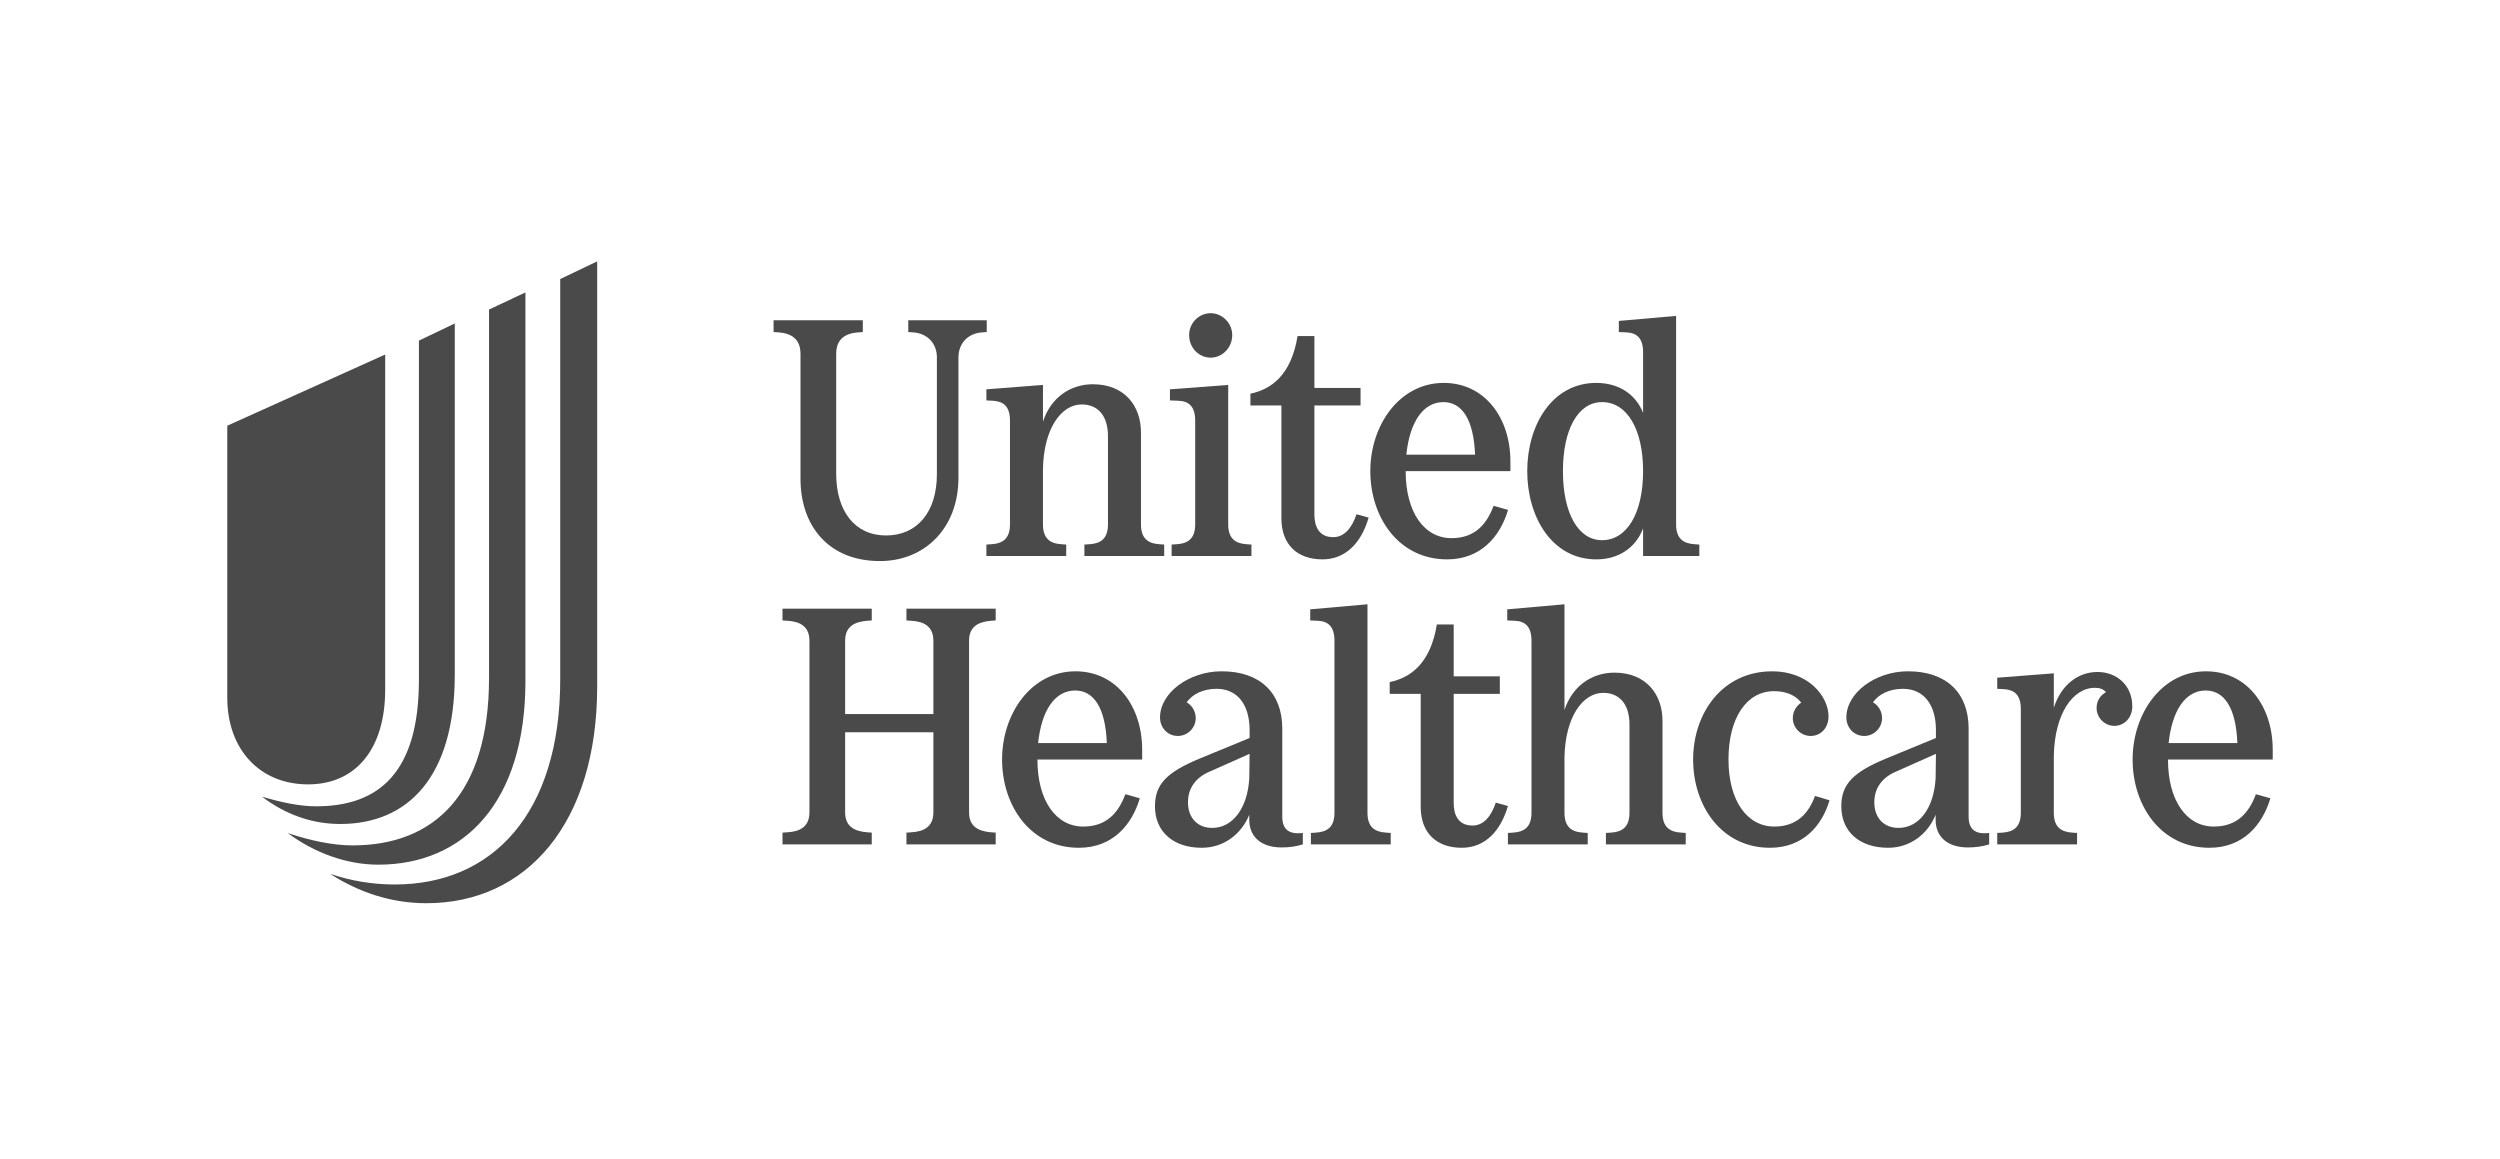
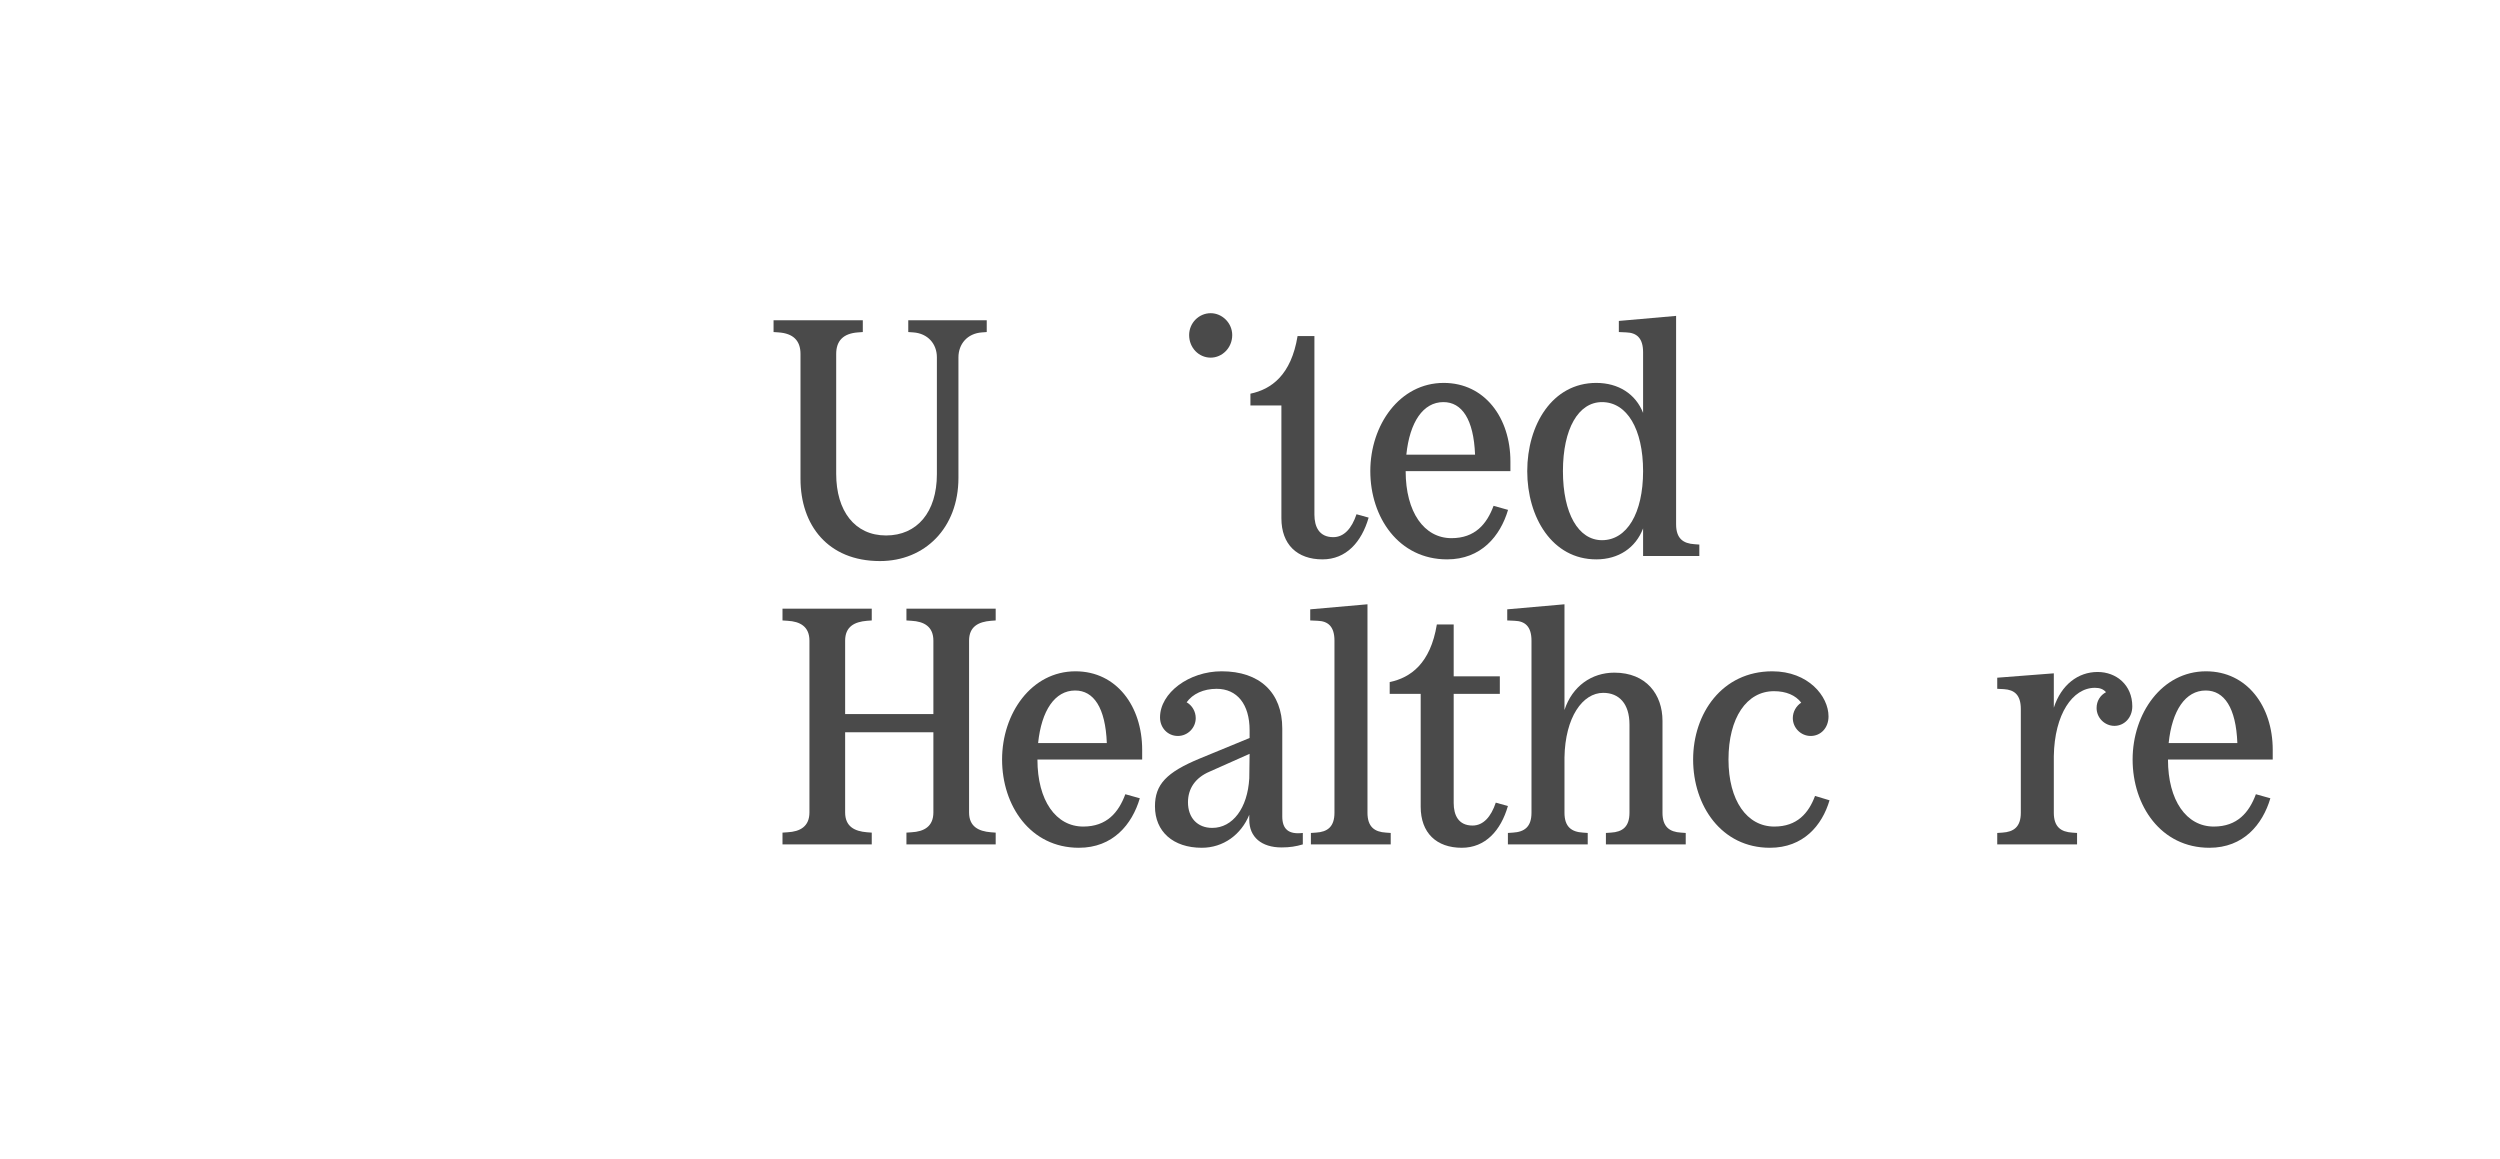
<svg xmlns="http://www.w3.org/2000/svg" width="220" height="102" viewBox="0 0 220 102" fill="none">
-   <path d="M29.044 76.892C30.834 77.504 32.719 77.834 34.744 77.834C43.318 77.834 49.3 71.615 49.3 59.792V24.555L52.552 23V60.404C52.552 72.464 46.333 79.483 37.523 79.483C34.462 79.483 31.588 78.541 29.044 76.892ZM25.323 73.311C27.302 73.971 29.28 74.395 31.023 74.395C38.23 74.395 43.035 69.873 43.035 59.65V27.24L46.238 25.732V59.933C46.238 70.626 40.821 76.091 33.284 76.091C30.504 76.091 27.677 75.054 25.323 73.311ZM23.061 70.108C24.804 70.626 26.406 70.956 27.819 70.956C33.426 70.956 36.864 67.894 36.864 59.838V29.973L40.02 28.465V59.368C40.02 68.412 35.875 72.511 29.939 72.511C27.442 72.511 25.087 71.662 23.061 70.108ZM33.896 60.687V31.197L20 37.462V61.393C20 65.962 22.873 69.025 27.112 69.025C31.306 69.025 33.896 65.915 33.896 60.687Z" fill="#4A4A4A" />
  <path d="M70.444 31.147V42.142C70.444 46.202 72.844 49.374 77.438 49.374C81.379 49.374 84.343 46.469 84.343 42.053V31.444C84.343 30.288 85.114 29.34 86.417 29.251L86.833 29.22V28.184H79.927V29.22L80.372 29.251C81.646 29.34 82.446 30.258 82.446 31.444V41.728C82.446 45.077 80.698 47.121 77.971 47.121C75.215 47.121 73.585 44.958 73.585 41.697V31.147C73.585 29.991 74.207 29.34 75.511 29.251L75.927 29.22V28.184H68.073V29.22L68.517 29.251C69.791 29.34 70.444 29.962 70.444 31.147Z" fill="#4A4A4A" />
  <path d="M79.766 54.6L80.211 54.629C81.307 54.689 82.138 55.133 82.138 56.378V62.839H74.372V56.378C74.372 55.133 75.203 54.719 76.299 54.629L76.714 54.6V53.562H68.86V54.6L69.305 54.629C70.401 54.689 71.231 55.133 71.231 56.378V71.493C71.231 72.737 70.401 73.182 69.305 73.24L68.86 73.271V74.307H76.714V73.271L76.299 73.24C75.203 73.152 74.372 72.737 74.372 71.493V64.439H82.138V71.493C82.138 72.737 81.307 73.182 80.211 73.24L79.766 73.271V74.307H87.62V73.271L87.205 73.24C86.109 73.152 85.278 72.737 85.278 71.493V56.378C85.278 55.133 86.109 54.719 87.205 54.629L87.62 54.6V53.562H79.766" fill="#4A4A4A" />
-   <path d="M86.802 34.259V35.237L87.395 35.266C88.314 35.326 88.878 35.77 88.878 37.015V46.143C88.878 47.387 88.254 47.832 87.247 47.892L86.802 47.921V48.928H93.826V47.921L93.412 47.892C92.403 47.832 91.781 47.387 91.781 46.143V41.282C91.841 37.726 93.381 35.592 95.19 35.592C96.582 35.592 97.501 36.541 97.501 38.378V46.143C97.501 47.387 96.879 47.832 95.871 47.892L95.426 47.921V48.928H102.45V47.921L102.036 47.892C101.028 47.832 100.405 47.387 100.405 46.143V38.052C100.405 35.741 98.983 33.814 96.167 33.814C94.182 33.814 92.463 34.999 91.781 37.104V33.874" fill="#4A4A4A" />
  <path d="M127.345 49.225C130.337 49.225 132.027 47.18 132.708 44.869L131.434 44.513C130.841 46.114 129.805 47.358 127.729 47.358C125.329 47.358 123.698 45.077 123.698 41.46H132.916V40.601C132.916 36.778 130.663 33.696 127.047 33.696C123.166 33.696 120.587 37.4 120.587 41.46C120.587 45.52 123.077 49.225 127.345 49.225ZM127.018 35.385C128.648 35.385 129.685 36.897 129.805 40.008H123.758C124.055 37.134 125.24 35.385 127.018 35.385Z" fill="#4A4A4A" />
-   <path d="M112.763 45.609C112.763 47.921 114.157 49.225 116.379 49.225C118.453 49.225 119.817 47.714 120.44 45.55L119.373 45.254C118.957 46.499 118.275 47.27 117.327 47.27C116.082 47.27 115.668 46.35 115.668 45.283V35.681H119.728V34.14H115.668V29.576H114.186C113.622 33.014 111.874 34.259 110.037 34.644V35.681H112.763" fill="#4A4A4A" />
+   <path d="M112.763 45.609C112.763 47.921 114.157 49.225 116.379 49.225C118.453 49.225 119.817 47.714 120.44 45.55L119.373 45.254C118.957 46.499 118.275 47.27 117.327 47.27C116.082 47.27 115.668 46.35 115.668 45.283V35.681V34.14H115.668V29.576H114.186C113.622 33.014 111.874 34.259 110.037 34.644V35.681H112.763" fill="#4A4A4A" />
  <path d="M106.54 31.473C107.547 31.473 108.436 30.614 108.436 29.487C108.436 28.421 107.547 27.561 106.54 27.561C105.503 27.561 104.644 28.421 104.644 29.487C104.644 30.614 105.503 31.473 106.54 31.473Z" fill="#4A4A4A" />
-   <path d="M105.177 37.015V46.143C105.177 47.387 104.555 47.832 103.546 47.892L103.102 47.921V48.928H110.126V47.921L109.711 47.892C108.704 47.832 108.082 47.387 108.082 46.143V33.874L102.954 34.259V35.237L103.695 35.266C104.613 35.296 105.177 35.77 105.177 37.015Z" fill="#4A4A4A" />
  <path d="M140.472 49.225C142.428 49.225 143.939 48.218 144.592 46.499V48.928H149.541V47.922L149.126 47.891C148.119 47.832 147.497 47.387 147.497 46.142V27.798L142.458 28.242V29.22L143.11 29.25C144.028 29.28 144.592 29.753 144.592 30.998V36.333C143.939 34.674 142.428 33.696 140.472 33.696C136.589 33.696 134.397 37.399 134.397 41.46C134.397 45.52 136.589 49.225 140.472 49.225ZM140.976 35.385C143.17 35.385 144.592 37.756 144.592 41.46C144.592 45.164 143.17 47.536 140.976 47.536C138.902 47.536 137.538 45.195 137.538 41.46C137.538 37.726 138.902 35.385 140.976 35.385Z" fill="#4A4A4A" />
  <path d="M184.589 59.134C182.87 59.134 181.388 60.26 180.736 62.275V59.253L175.757 59.638V60.616L176.35 60.645C177.269 60.705 177.832 61.15 177.832 62.394V71.522C177.832 72.767 177.208 73.211 176.201 73.271L175.757 73.3V74.307H182.781V73.3L182.366 73.271C181.359 73.211 180.736 72.767 180.736 71.522V66.543C180.795 62.839 182.395 60.527 184.351 60.527C184.796 60.527 185.093 60.645 185.329 60.912C184.826 61.179 184.5 61.683 184.5 62.305C184.5 63.165 185.211 63.876 186.071 63.876C186.93 63.876 187.642 63.165 187.642 62.157C187.642 60.29 186.248 59.134 184.589 59.134Z" fill="#4A4A4A" />
  <path d="M194.131 59.075C190.25 59.075 187.67 62.779 187.67 66.839C187.67 70.9 190.16 74.604 194.428 74.604C197.421 74.604 199.11 72.559 199.792 70.248L198.518 69.892C197.925 71.493 196.887 72.737 194.813 72.737C192.413 72.737 190.782 70.455 190.782 66.839H200V65.981C200 62.158 197.747 59.075 194.131 59.075ZM190.842 65.387C191.139 62.513 192.324 60.764 194.102 60.764C195.732 60.764 196.769 62.276 196.887 65.387" fill="#4A4A4A" />
-   <path d="M173.238 71.848V64.112C173.238 60.942 171.252 59.074 167.903 59.074C165.029 59.074 162.48 60.971 162.48 63.134C162.48 64.054 163.162 64.765 164.051 64.765C164.91 64.765 165.622 64.054 165.622 63.194C165.622 62.601 165.295 62.068 164.822 61.801C165.355 61.06 166.303 60.616 167.459 60.616C169.267 60.616 170.363 61.979 170.363 64.261V64.943L165.977 66.75C163.042 67.966 162.035 69.032 162.035 70.959C162.035 73.182 163.635 74.604 166.155 74.604C168.051 74.604 169.622 73.448 170.334 71.7V72.144C170.334 73.656 171.401 74.575 173.179 74.575C173.89 74.575 174.453 74.485 175.046 74.307V73.3C173.801 73.448 173.238 72.975 173.238 71.848ZM170.334 68.499C170.185 71.106 168.882 72.855 167.073 72.855C165.769 72.855 164.94 71.966 164.94 70.602C164.94 69.388 165.591 68.439 166.837 67.906L170.363 66.336" fill="#4A4A4A" />
  <path d="M131.629 70.632C131.214 71.877 130.532 72.648 129.584 72.648C128.34 72.648 127.924 71.73 127.924 70.663V61.06H131.985V59.519H127.924V54.955H126.442C125.88 58.393 124.131 59.637 122.293 60.023V61.06H125.02V70.988C125.02 73.301 126.413 74.604 128.636 74.604C130.711 74.604 132.074 73.092 132.696 70.93" fill="#4A4A4A" />
  <path d="M112.84 71.848V64.112C112.84 60.942 110.854 59.074 107.505 59.074C104.631 59.074 102.082 60.971 102.082 63.134C102.082 64.054 102.764 64.765 103.653 64.765C104.513 64.765 105.224 64.054 105.224 63.194C105.224 62.601 104.897 62.068 104.424 61.801C104.957 61.06 105.905 60.616 107.062 60.616C108.869 60.616 109.965 61.979 109.965 64.261V64.943L105.579 66.75C102.644 67.966 101.637 69.032 101.637 70.959C101.637 73.182 103.237 74.604 105.757 74.604C107.653 74.604 109.225 73.448 109.936 71.7V72.144C109.936 73.656 111.003 74.575 112.781 74.575C113.492 74.575 114.055 74.485 114.648 74.307V73.3C113.403 73.448 112.84 72.975 112.84 71.848ZM109.936 68.499C109.787 71.106 108.484 72.855 106.676 72.855C105.372 72.855 104.542 71.966 104.542 70.602C104.542 69.388 105.193 68.439 106.439 67.906L109.965 66.336" fill="#4A4A4A" />
  <path d="M156.138 72.737C153.737 72.737 152.107 70.455 152.107 66.839C152.107 63.165 153.707 60.824 156.109 60.824C157.176 60.824 158.005 61.178 158.508 61.831C158.065 62.127 157.767 62.631 157.767 63.194C157.767 64.054 158.479 64.765 159.339 64.765C160.228 64.765 160.91 64.054 160.91 63.045C160.91 61.267 159.131 59.075 155.96 59.075C151.544 59.075 148.995 62.78 148.995 66.839C148.995 70.9 151.484 74.604 155.753 74.604C158.687 74.604 160.346 72.648 160.998 70.426L159.723 70.041C159.161 71.552 158.152 72.737 156.138 72.737Z" fill="#4A4A4A" />
  <path d="M120.338 71.522V53.177L115.3 53.621V54.599L115.951 54.629C116.871 54.659 117.433 55.133 117.433 56.377V71.522C117.433 72.766 116.811 73.211 115.804 73.27L115.359 73.3V74.307H122.383V73.3L121.967 73.27C120.96 73.211 120.338 72.766 120.338 71.522Z" fill="#4A4A4A" />
  <path d="M146.299 71.522V63.431C146.299 61.12 144.877 59.193 142.061 59.193C140.076 59.193 138.356 60.378 137.674 62.483V53.177L132.637 53.621V54.599L133.289 54.629C134.207 54.659 134.771 55.133 134.771 56.377V71.522C134.771 72.766 134.148 73.211 133.14 73.27L132.695 73.3V74.307H139.72V73.3L139.305 73.27C138.296 73.211 137.674 72.766 137.674 71.522V66.661C137.734 63.105 139.276 60.971 141.083 60.971C142.475 60.971 143.394 61.92 143.394 63.758V71.522C143.394 72.766 142.772 73.211 141.765 73.27L141.32 73.3V74.307H148.344V73.3L147.929 73.27C146.921 73.211 146.299 72.766 146.299 71.522Z" fill="#4A4A4A" />
  <path d="M94.644 59.075C90.761 59.075 88.183 62.779 88.183 66.839C88.183 70.9 90.672 74.604 94.94 74.604C97.933 74.604 99.622 72.559 100.304 70.248L99.029 69.892C98.437 71.493 97.4 72.737 95.326 72.737C92.925 72.737 91.294 70.455 91.294 66.839H100.511V65.981C100.511 62.158 98.26 59.075 94.644 59.075ZM91.354 65.387C91.651 62.513 92.836 60.764 94.614 60.764C96.244 60.764 97.282 62.276 97.4 65.387" fill="#4A4A4A" />
</svg>